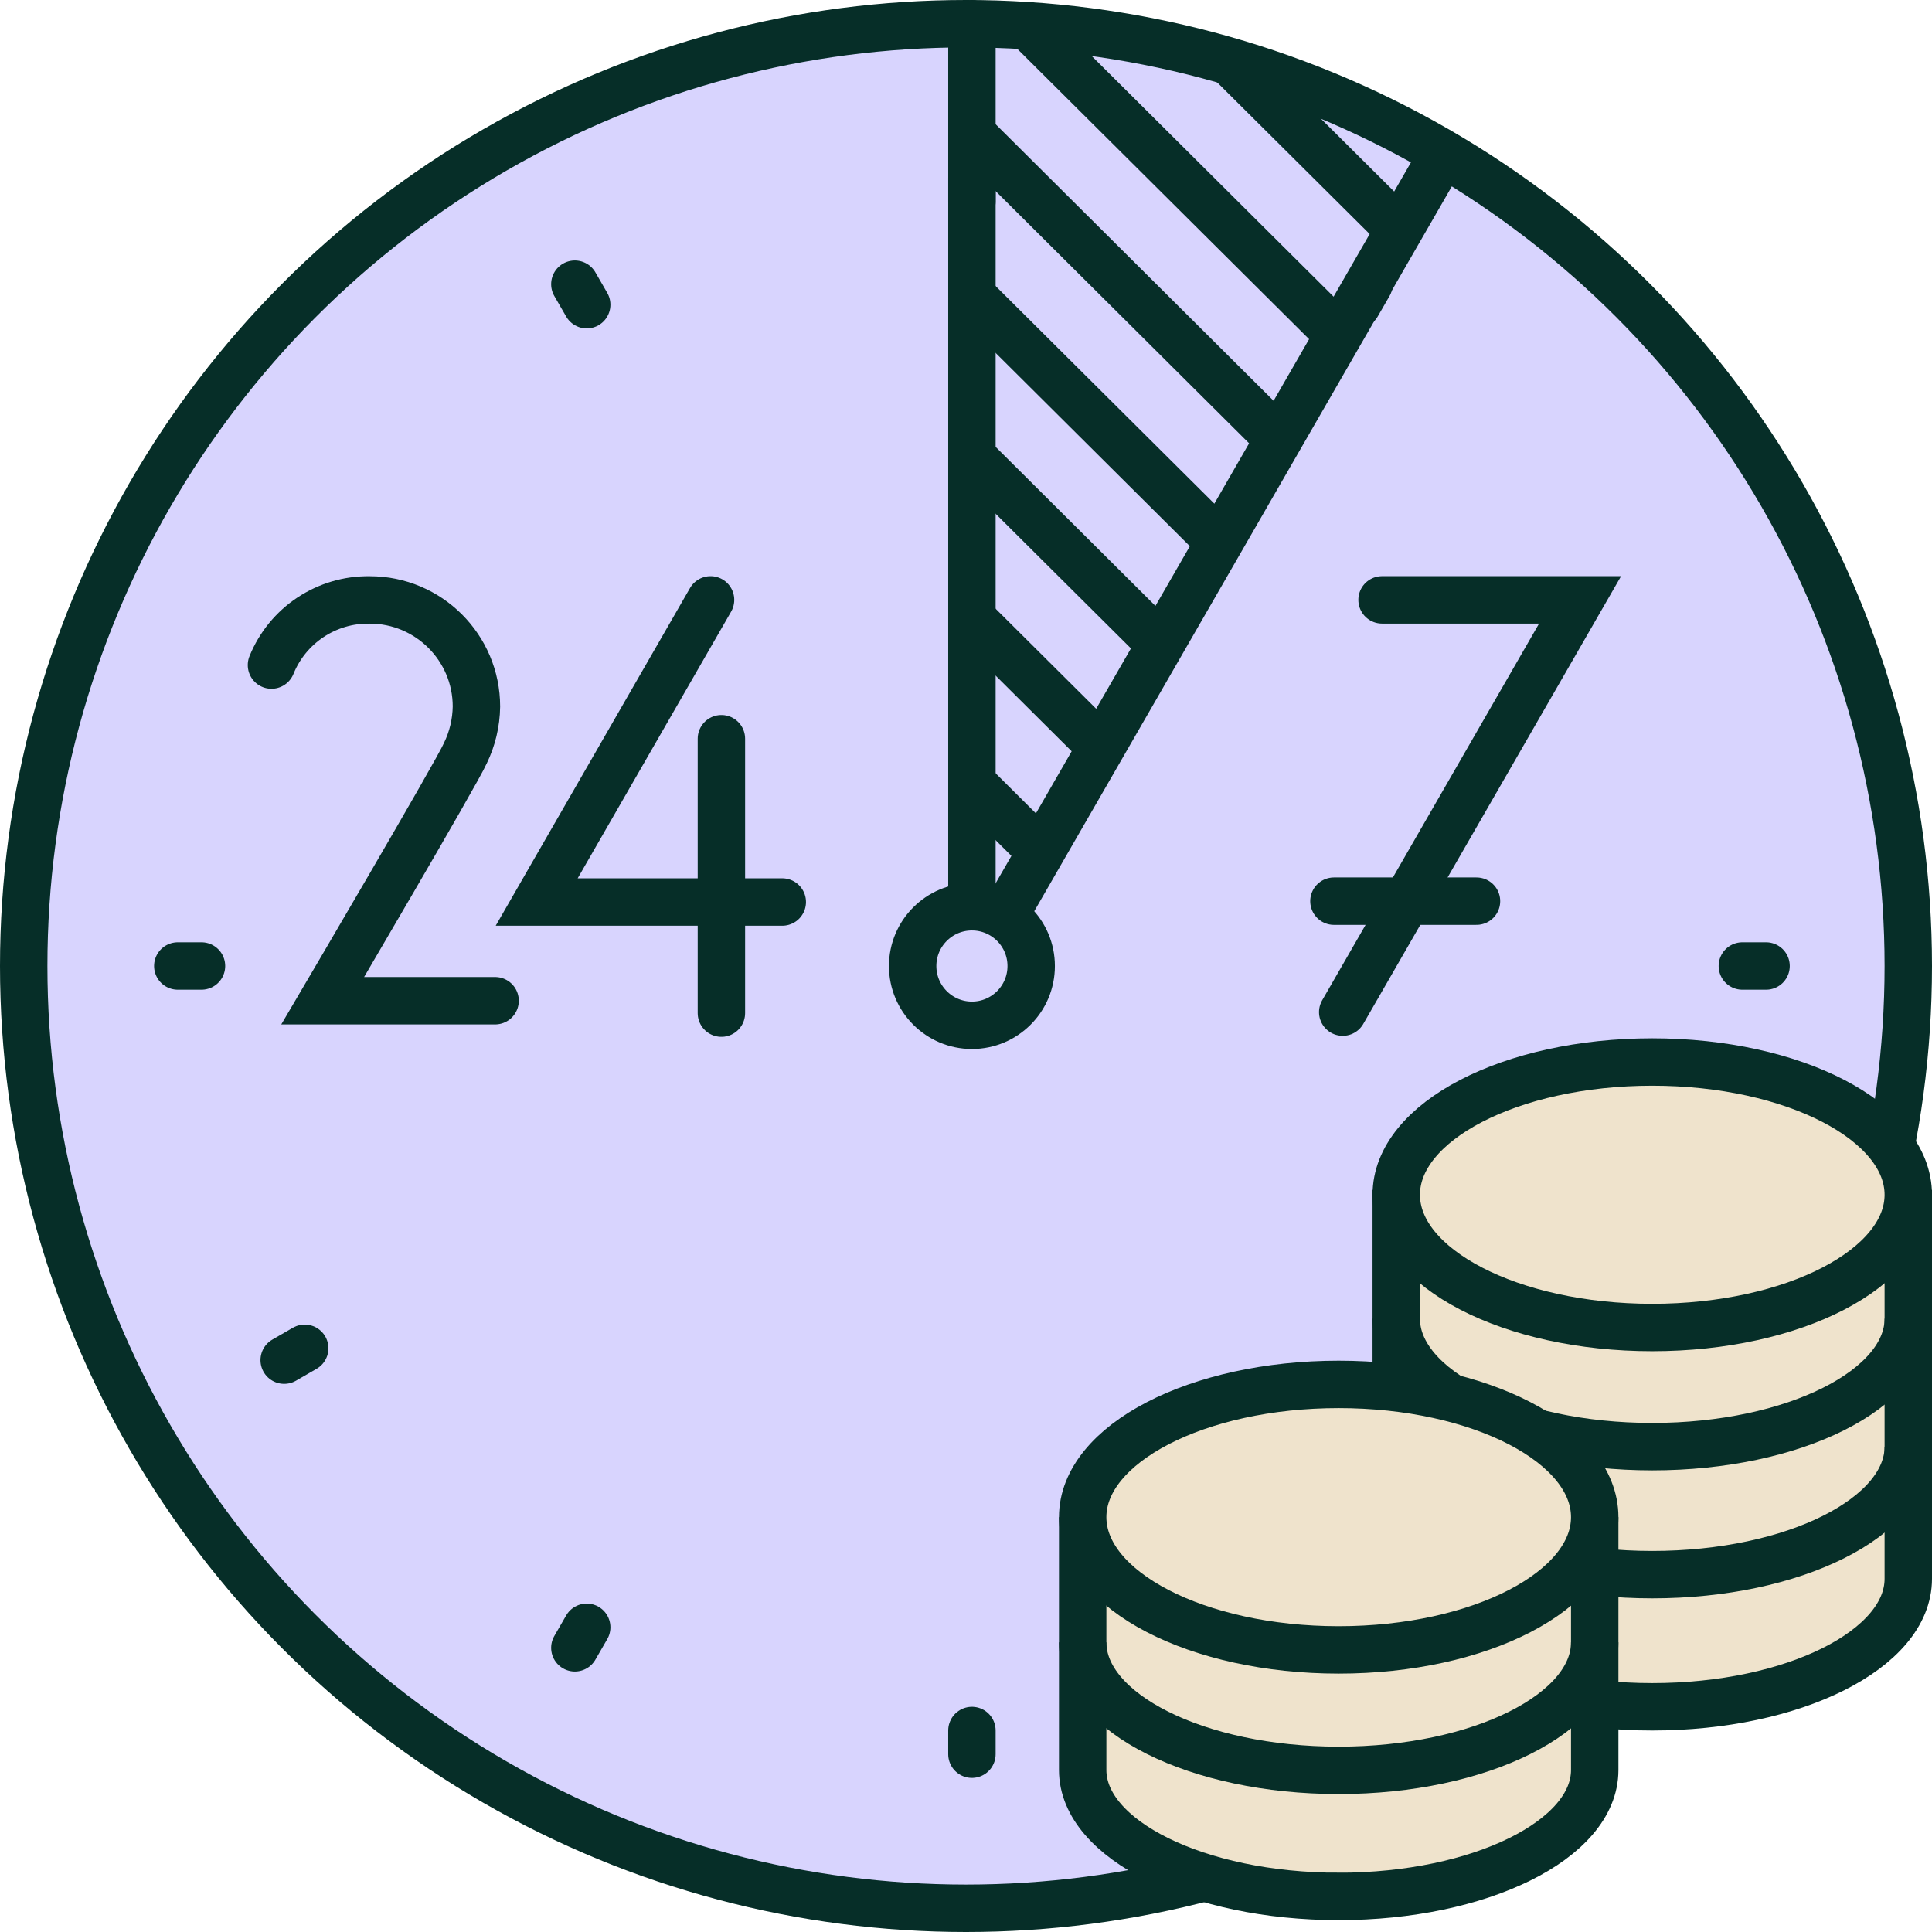
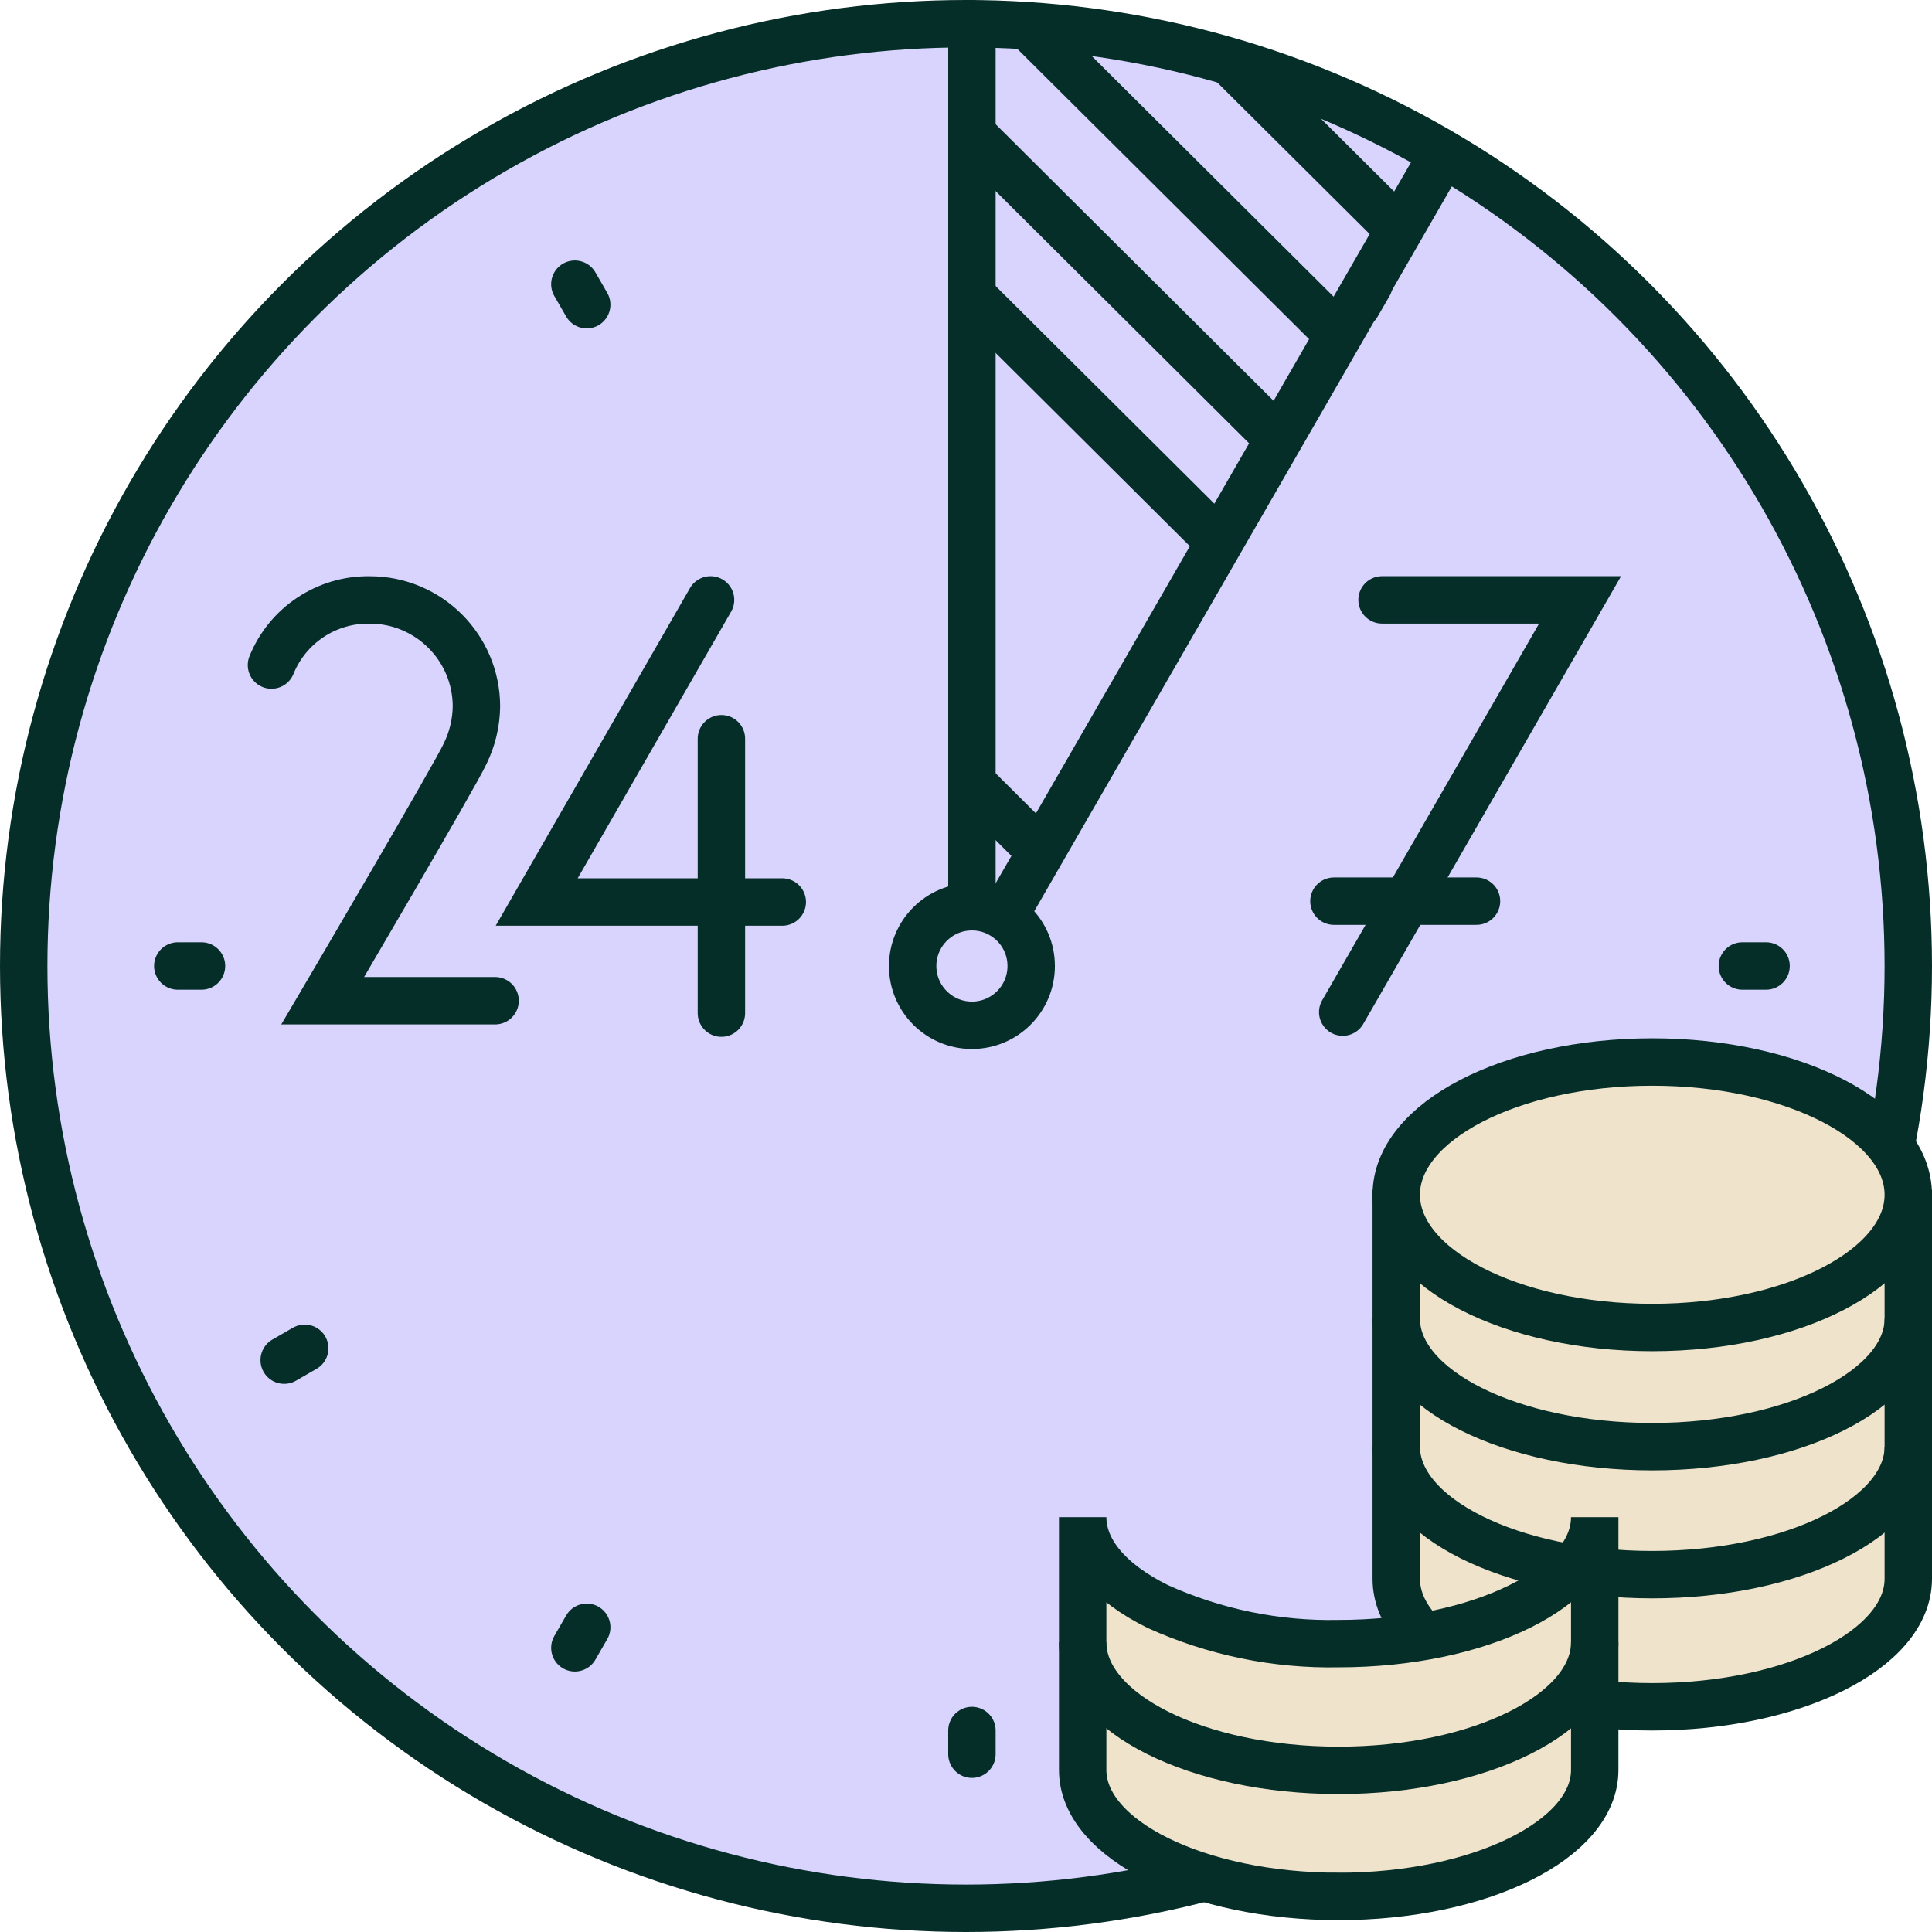
<svg xmlns="http://www.w3.org/2000/svg" id="Layer_1" version="1.1" viewBox="0 0 81.5 81.5">
  <g id="Group_24804">
    <path id="Intersection_116" d="M41,1.5c21.953.138,39.639,18.046,39.501,39.999-.138,21.953-18.046,39.639-39.999,39.501-21.856-.137-39.502-17.893-39.502-39.749C1.068,19.229,18.976,1.432,40.999,1.5c0,0,0,0,.001,0Z" fill="#d8d4fe" />
    <g id="Group_24807">
-       <line id="Line_5585" x1="41" y1="7.5" x2="41" y2="8.5" fill="none" stroke="#062e28" stroke-linecap="round" stroke-width="2" />
      <line id="Line_5586" x1="41" y1="73" x2="41" y2="74" fill="none" stroke="#062e28" stroke-linecap="round" stroke-width="2" />
      <line id="Line_5587" x1="74.5" y1="40.75" x2="73.5" y2="40.75" fill="none" stroke="#062e28" stroke-linecap="round" stroke-width="2" />
      <line id="Line_5588" x1="8.5" y1="40.75" x2="7.5" y2="40.75" fill="none" stroke="#062e28" stroke-linecap="round" stroke-width="2" />
      <line id="Line_5589" x1="57.75" y1="11.988" x2="57.25" y2="12.854" fill="none" stroke="#062e28" stroke-linecap="round" stroke-miterlimit="4" stroke-width="2" />
      <line id="Line_5590" x1="24.75" y1="68.646" x2="24.25" y2="69.512" fill="none" stroke="#062e28" stroke-linecap="round" stroke-miterlimit="4" stroke-width="2" />
      <line id="Line_5594" x1="12.854" y1="56.877" x2="11.988" y2="57.377" fill="none" stroke="#062e28" stroke-linecap="round" stroke-miterlimit="4" stroke-width="2" />
      <line id="Line_5596" x1="24.75" y1="12.854" x2="24.25" y2="11.988" fill="none" stroke="#062e28" stroke-linecap="round" stroke-miterlimit="4" stroke-width="2" />
    </g>
    <circle id="Ellipse_2390" cx="40.75" cy="40.75" r="39.75" fill="none" stroke="#062e28" stroke-width="2" />
    <g id="Group_23924">
      <path id="Subtraction_1520" d="M69.7,72c-5.955,0-10.8-2.421-10.8-5.4v-15.4h.482c.962,1.294,2.311,2.249,3.851,2.726,2.076.736,4.265,1.1,6.467,1.074,2.202.026,4.392-.338,6.467-1.075,1.54-.477,2.889-1.431,3.851-2.725h.482v15.4c0,2.979-4.845,5.4-10.8,5.4Z" fill="#efe3cc" stroke="#062e28" stroke-width="2" />
      <path id="Path_30545" d="M80.5,61.025c0,2.982-4.835,5.4-10.8,5.4s-10.8-2.418-10.8-5.4" fill="none" stroke="#062e28" stroke-width="2" />
      <path id="Path_30546" d="M80.5,55.626c0,2.982-4.835,5.4-10.8,5.4s-10.8-2.418-10.8-5.4" fill="none" stroke="#062e28" stroke-width="2" />
      <ellipse id="Ellipse_2402" cx="69.7" cy="50.4" rx="10.8" ry="5.6" fill="#efe3cc" stroke="#062e28" stroke-width="2" />
    </g>
    <g id="Group_23923">
      <path id="Subtraction_1521" d="M56.472,80c-5.955,0-10.8-2.392-10.8-5.332v-10.668c0,1.422,1.125,2.762,3.167,3.77,2.396,1.084,5.004,1.619,7.633,1.565,5.955,0,10.8-2.393,10.8-5.335v10.668c0,2.94-4.845,5.332-10.8,5.332Z" fill="#efe3cc" stroke="#062e28" stroke-width="2" />
      <path id="Path_30547" d="M67.272,69.281c0,2.982-4.835,5.4-10.8,5.4s-10.8-2.418-10.8-5.4" fill="none" stroke="#062e28" stroke-width="2" />
-       <ellipse id="Ellipse_2399" cx="56.472" cy="64" rx="10.8" ry="5.6" fill="#efe3cc" stroke="#062e28" stroke-width="2" />
    </g>
    <path id="Path_31869" d="M41,41L60.65,6.892" fill="none" stroke="#062e28" stroke-linecap="round" stroke-width="2" />
    <line id="Line_5597" x1="41" y1="41" x2="41" y2="1" fill="none" stroke="#062e28" stroke-linecap="round" stroke-width="2" />
    <circle id="Ellipse_2457" cx="41" cy="40.751" r="2.5" fill="#d8d4fe" stroke="#062e28" stroke-width="2" />
    <path id="Path_31870" d="M41,33.036l2.6,2.588" fill="none" stroke="#062e28" stroke-width="2" />
-     <path id="Path_31871" d="M40.999,19.266l8.134,8.094" fill="none" stroke="#062e28" stroke-width="2" />
    <path id="Path_31872" d="M41,12.483l10.516,10.463" fill="none" stroke="#062e28" stroke-width="2" />
-     <path id="Path_31873" d="M41,26.095l5.708,5.679" fill="none" stroke="#062e28" stroke-width="2" />
    <path id="Path_31874" d="M41,5.656l13.24,13.174" fill="none" stroke="#062e28" stroke-width="2" />
    <path id="Path_31875" d="M43.266,1l13.458,13.39" fill="none" stroke="#062e28" stroke-width="2" />
    <path id="Path_31876" d="M51.801,2.517l7.4,7.36" fill="none" stroke="#062e28" stroke-width="2" />
    <g id="Group_24806">
      <path id="Path_31867" d="M56.271,38.015h6.014" fill="none" stroke="#062e28" stroke-linecap="round" stroke-width="2" />
      <path id="Path_31868" d="M56.642,42.695l10.012-17.39h-8.353" fill="none" stroke="#062e28" stroke-linecap="round" stroke-width="2" />
    </g>
    <g id="Group_24805">
      <path id="Path_31866" d="M29.974,25.305l-7.334,12.746h10.36" fill="none" stroke="#062e28" stroke-linecap="round" stroke-width="2" />
      <line id="Line_5582" x1="30.432" y1="31.162" x2="30.432" y2="42.738" fill="none" stroke="#062e28" stroke-linecap="round" stroke-width="2" />
    </g>
    <path id="Path_31877" d="M11.452,28.055c.682-1.684,2.329-2.776,4.146-2.748,2.485,0,4.5,2.015,4.5,4.5-.01.684-.17,1.357-.47,1.972-.353.811-6.015,10.436-6.015,10.436h7.272" fill="none" stroke="#062e28" stroke-linecap="round" stroke-width="2" />
  </g>
</svg>